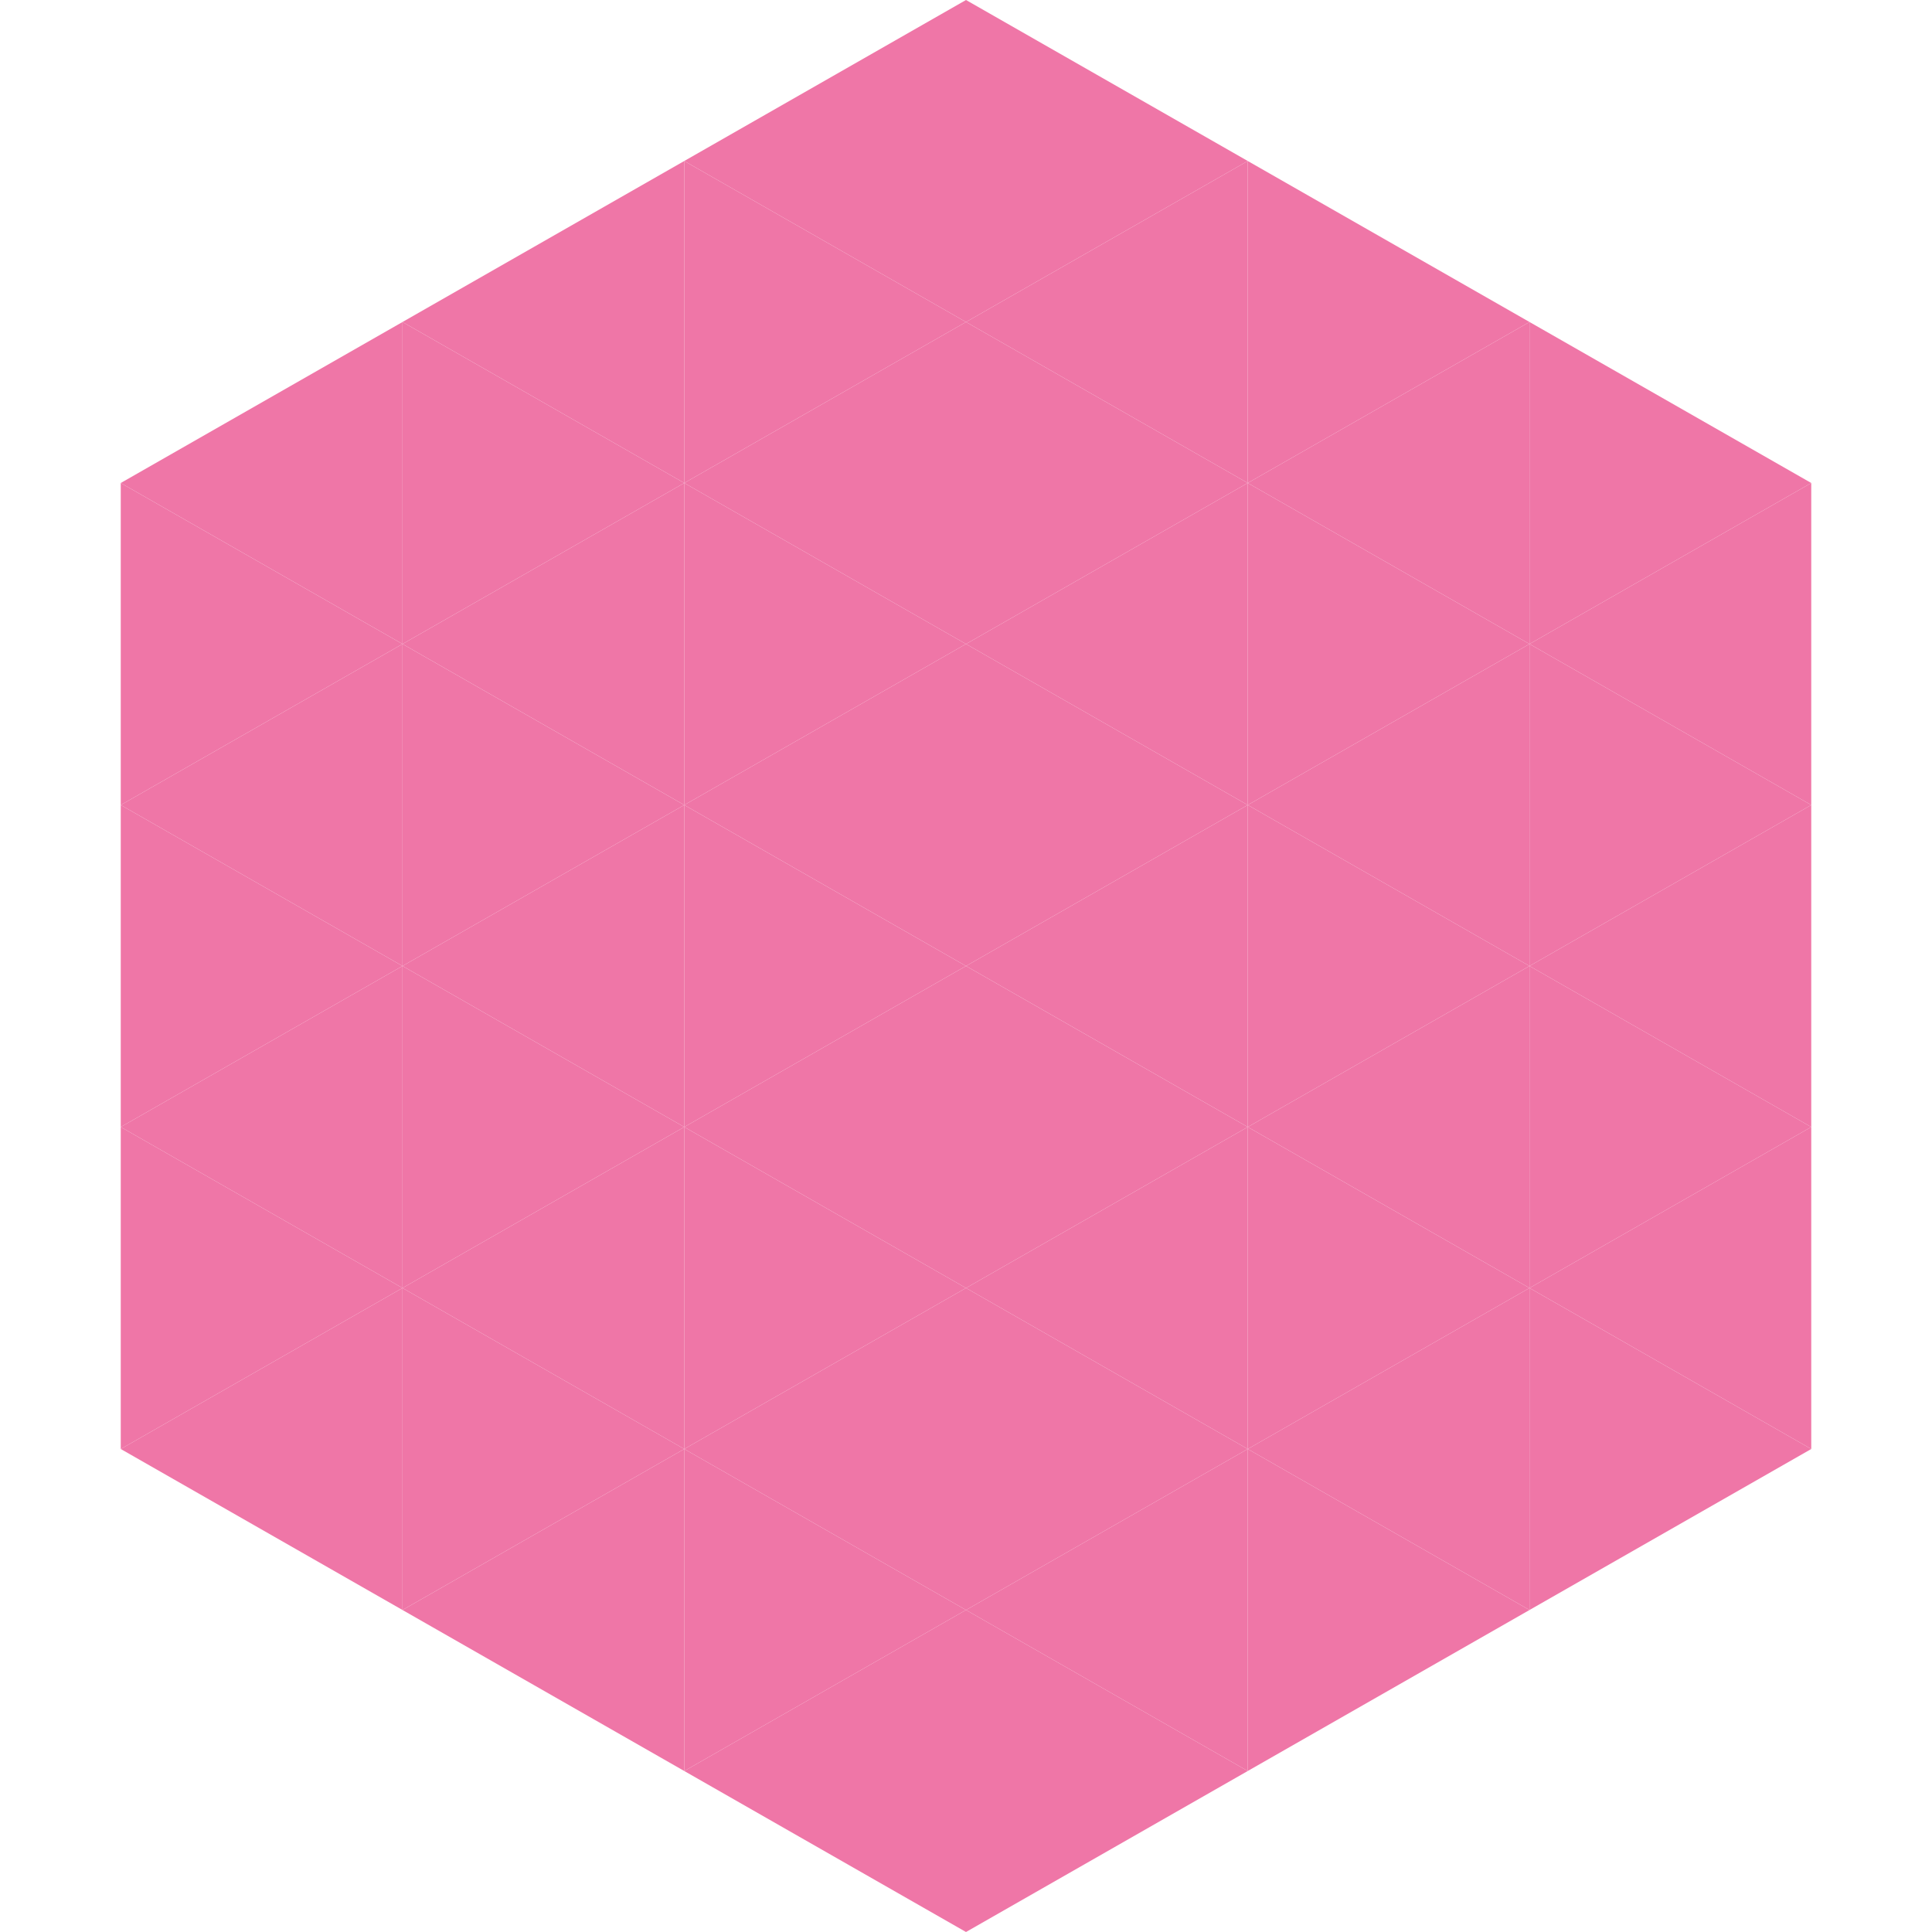
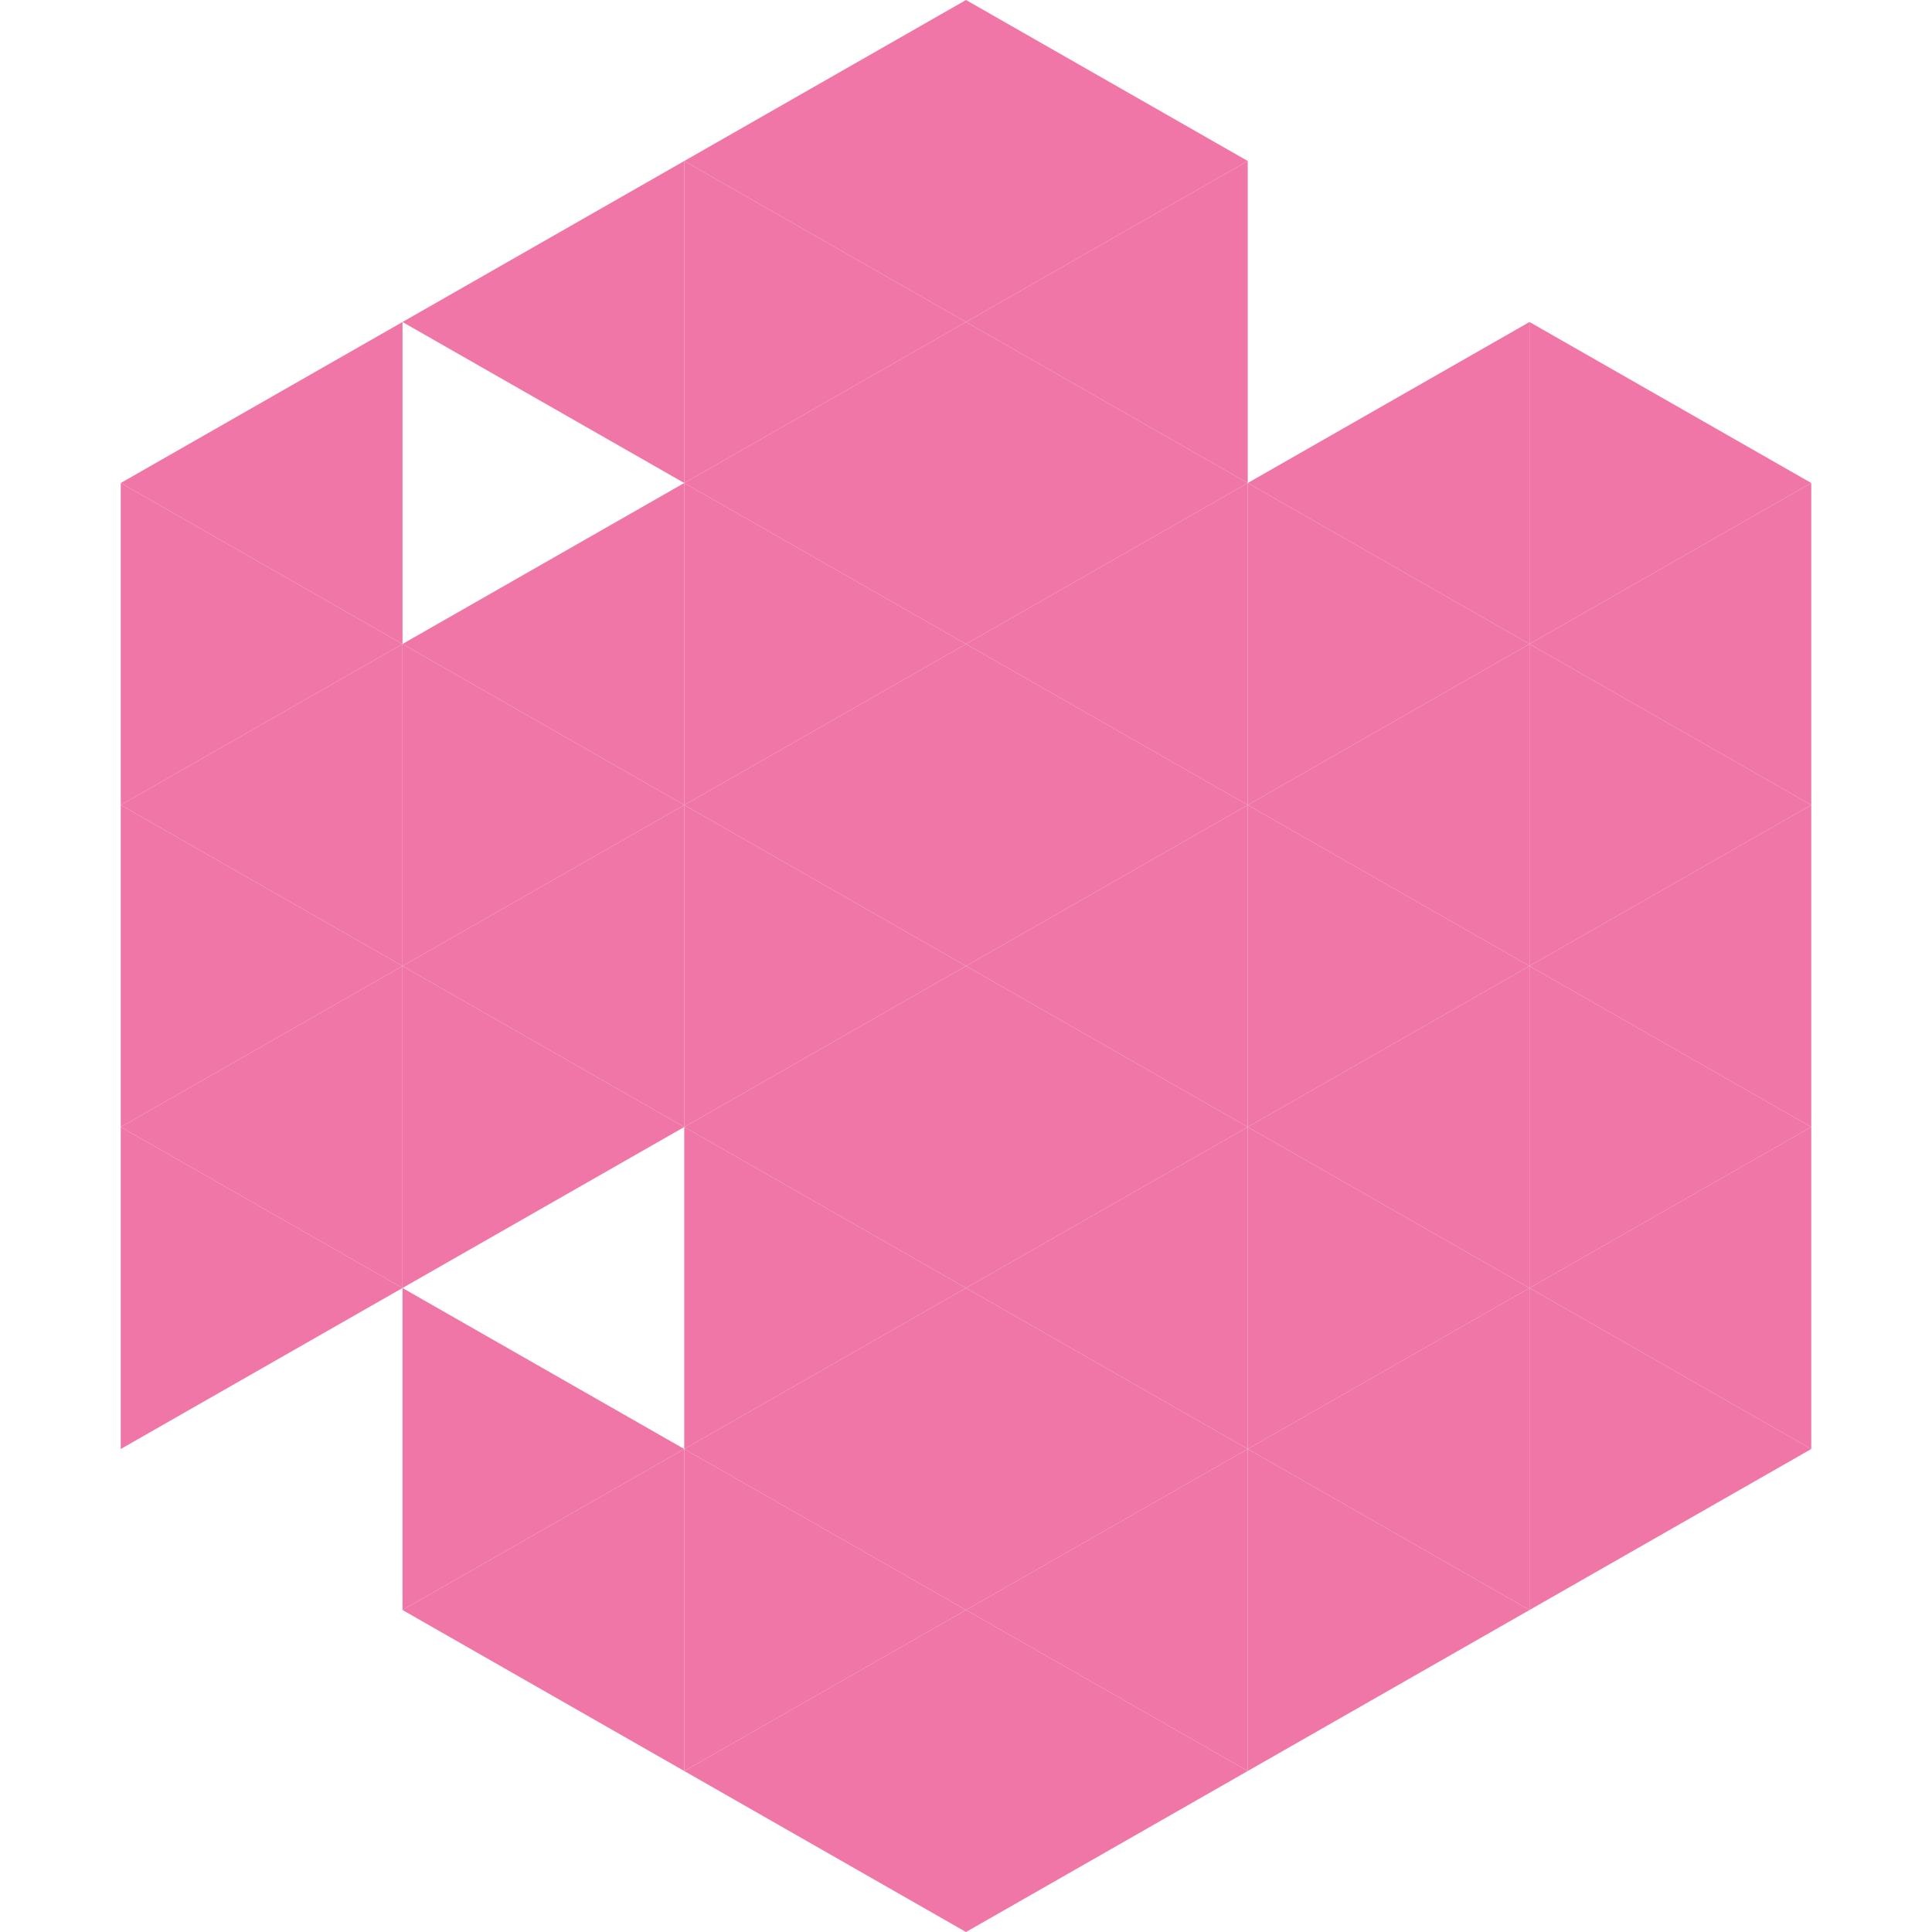
<svg xmlns="http://www.w3.org/2000/svg" width="240" height="240">
  <polygon points="50,40 15,60 50,80" style="fill:rgb(239,118,167)" />
  <polygon points="190,40 225,60 190,80" style="fill:rgb(239,118,167)" />
  <polygon points="15,60 50,80 15,100" style="fill:rgb(239,118,167)" />
  <polygon points="225,60 190,80 225,100" style="fill:rgb(239,118,167)" />
  <polygon points="50,80 15,100 50,120" style="fill:rgb(239,118,167)" />
  <polygon points="190,80 225,100 190,120" style="fill:rgb(239,118,167)" />
  <polygon points="15,100 50,120 15,140" style="fill:rgb(239,118,167)" />
  <polygon points="225,100 190,120 225,140" style="fill:rgb(239,118,167)" />
  <polygon points="50,120 15,140 50,160" style="fill:rgb(239,118,167)" />
  <polygon points="190,120 225,140 190,160" style="fill:rgb(239,118,167)" />
  <polygon points="15,140 50,160 15,180" style="fill:rgb(239,118,167)" />
  <polygon points="225,140 190,160 225,180" style="fill:rgb(239,118,167)" />
-   <polygon points="50,160 15,180 50,200" style="fill:rgb(239,118,167)" />
  <polygon points="190,160 225,180 190,200" style="fill:rgb(239,118,167)" />
  <polygon points="15,180 50,200 15,220" style="fill:rgb(255,255,255); fill-opacity:0" />
  <polygon points="225,180 190,200 225,220" style="fill:rgb(255,255,255); fill-opacity:0" />
  <polygon points="50,0 85,20 50,40" style="fill:rgb(255,255,255); fill-opacity:0" />
  <polygon points="190,0 155,20 190,40" style="fill:rgb(255,255,255); fill-opacity:0" />
  <polygon points="85,20 50,40 85,60" style="fill:rgb(239,118,167)" />
-   <polygon points="155,20 190,40 155,60" style="fill:rgb(239,118,167)" />
-   <polygon points="50,40 85,60 50,80" style="fill:rgb(239,118,167)" />
  <polygon points="190,40 155,60 190,80" style="fill:rgb(239,118,167)" />
  <polygon points="85,60 50,80 85,100" style="fill:rgb(239,118,167)" />
  <polygon points="155,60 190,80 155,100" style="fill:rgb(239,118,167)" />
  <polygon points="50,80 85,100 50,120" style="fill:rgb(239,118,167)" />
  <polygon points="190,80 155,100 190,120" style="fill:rgb(239,118,167)" />
  <polygon points="85,100 50,120 85,140" style="fill:rgb(239,118,167)" />
  <polygon points="155,100 190,120 155,140" style="fill:rgb(239,118,167)" />
  <polygon points="50,120 85,140 50,160" style="fill:rgb(239,118,167)" />
  <polygon points="190,120 155,140 190,160" style="fill:rgb(239,118,167)" />
-   <polygon points="85,140 50,160 85,180" style="fill:rgb(239,118,167)" />
  <polygon points="155,140 190,160 155,180" style="fill:rgb(239,118,167)" />
  <polygon points="50,160 85,180 50,200" style="fill:rgb(239,118,167)" />
  <polygon points="190,160 155,180 190,200" style="fill:rgb(239,118,167)" />
  <polygon points="85,180 50,200 85,220" style="fill:rgb(239,118,167)" />
  <polygon points="155,180 190,200 155,220" style="fill:rgb(239,118,167)" />
  <polygon points="120,0 85,20 120,40" style="fill:rgb(239,118,167)" />
  <polygon points="120,0 155,20 120,40" style="fill:rgb(239,118,167)" />
  <polygon points="85,20 120,40 85,60" style="fill:rgb(239,118,167)" />
  <polygon points="155,20 120,40 155,60" style="fill:rgb(239,118,167)" />
  <polygon points="120,40 85,60 120,80" style="fill:rgb(239,118,167)" />
  <polygon points="120,40 155,60 120,80" style="fill:rgb(239,118,167)" />
  <polygon points="85,60 120,80 85,100" style="fill:rgb(239,118,167)" />
  <polygon points="155,60 120,80 155,100" style="fill:rgb(239,118,167)" />
  <polygon points="120,80 85,100 120,120" style="fill:rgb(239,118,167)" />
  <polygon points="120,80 155,100 120,120" style="fill:rgb(239,118,167)" />
  <polygon points="85,100 120,120 85,140" style="fill:rgb(239,118,167)" />
  <polygon points="155,100 120,120 155,140" style="fill:rgb(239,118,167)" />
  <polygon points="120,120 85,140 120,160" style="fill:rgb(239,118,167)" />
  <polygon points="120,120 155,140 120,160" style="fill:rgb(239,118,167)" />
  <polygon points="85,140 120,160 85,180" style="fill:rgb(239,118,167)" />
  <polygon points="155,140 120,160 155,180" style="fill:rgb(239,118,167)" />
  <polygon points="120,160 85,180 120,200" style="fill:rgb(239,118,167)" />
  <polygon points="120,160 155,180 120,200" style="fill:rgb(239,118,167)" />
  <polygon points="85,180 120,200 85,220" style="fill:rgb(239,118,167)" />
  <polygon points="155,180 120,200 155,220" style="fill:rgb(239,118,167)" />
  <polygon points="120,200 85,220 120,240" style="fill:rgb(239,118,167)" />
  <polygon points="120,200 155,220 120,240" style="fill:rgb(239,118,167)" />
  <polygon points="85,220 120,240 85,260" style="fill:rgb(255,255,255); fill-opacity:0" />
  <polygon points="155,220 120,240 155,260" style="fill:rgb(255,255,255); fill-opacity:0" />
</svg>